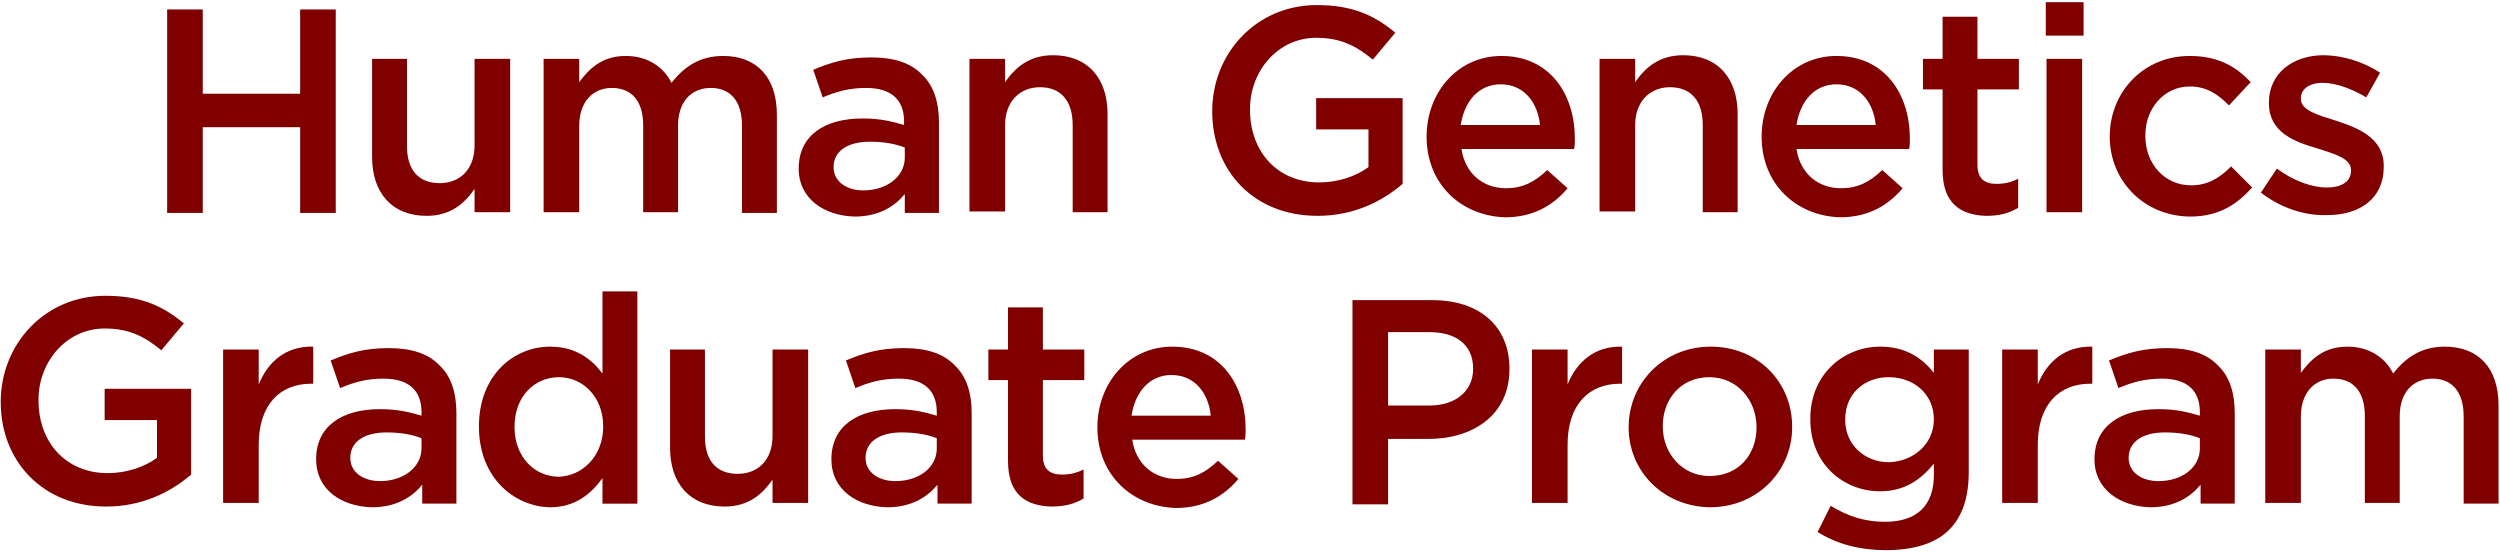
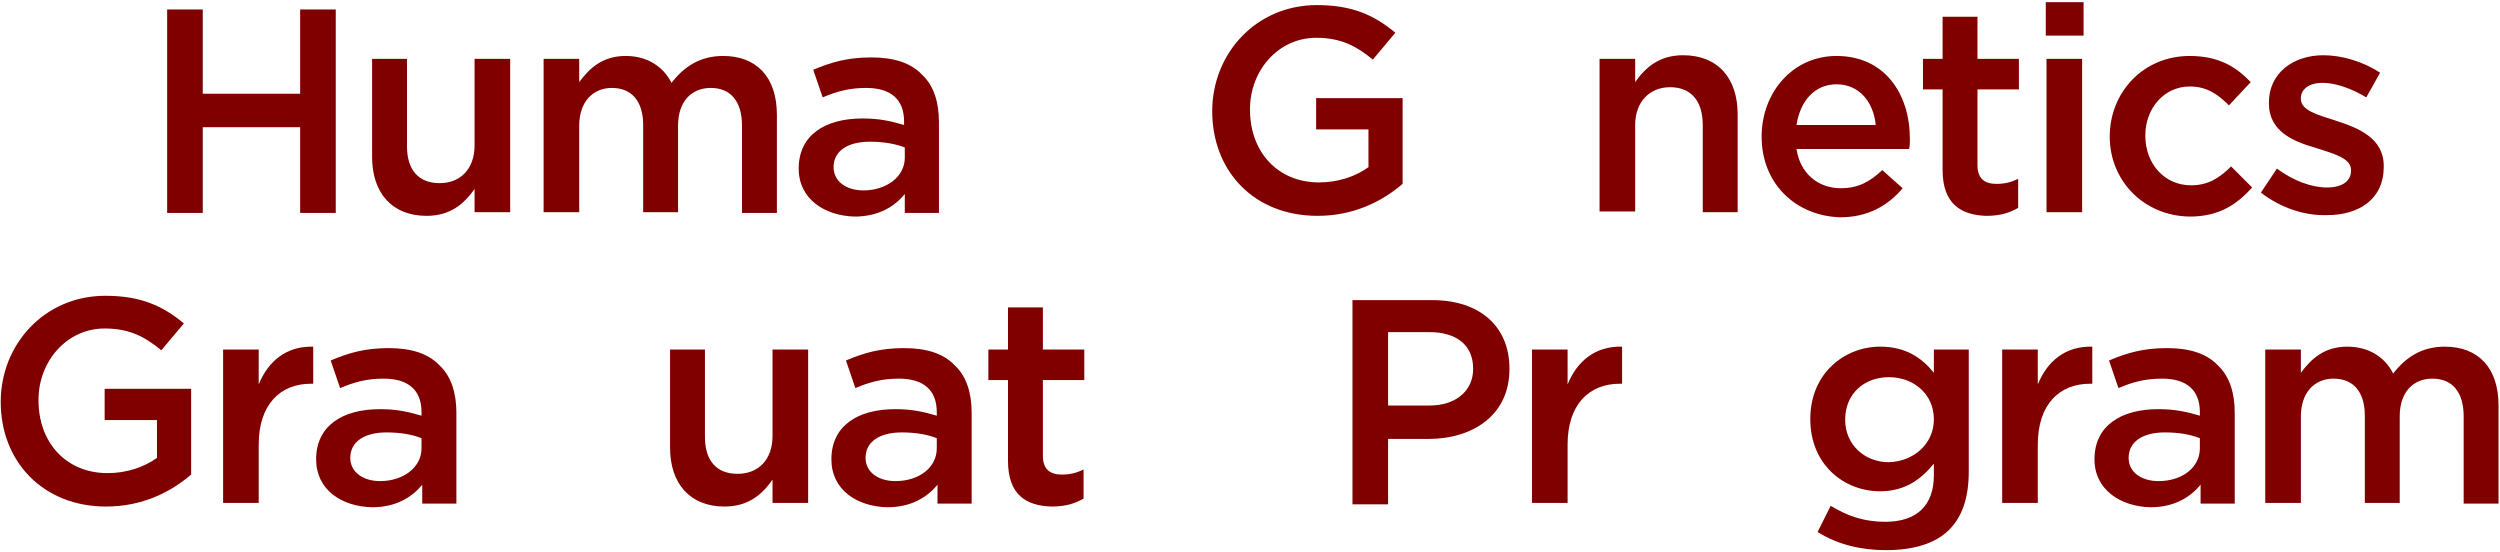
<svg xmlns="http://www.w3.org/2000/svg" version="1.1" id="Layer_1" x="0px" y="0px" width="344px" height="76px" viewBox="0 0 344 76" style="enable-background:new 0 0 344 76;" xml:space="preserve">
  <style type="text/css">
	.st0{enable-background:new    ;}
	.st1{fill:#800000;}
</style>
  <g class="st0">
    <path class="st1" d="M23,1.3h4.9v11.6h13.4V1.3h4.9v28h-4.9V17.5H27.9v11.8H23V1.3z" />
    <path class="st1" d="M51.2,21.6V8.1H56v12c0,3.3,1.6,5.1,4.5,5.1c2.8,0,4.8-1.9,4.8-5.2V8.1h4.9v21.1h-4.9V26   c-1.4,2-3.3,3.7-6.6,3.7C53.9,29.7,51.2,26.5,51.2,21.6z" />
    <path class="st1" d="M74.8,8.1h4.9v3.2c1.4-1.9,3.2-3.6,6.4-3.6c3,0,5.2,1.5,6.3,3.7c1.7-2.2,3.9-3.7,7.1-3.7   c4.6,0,7.4,2.9,7.4,8.1v13.5h-4.8v-12c0-3.4-1.6-5.2-4.3-5.2c-2.6,0-4.5,1.8-4.5,5.2v11.9h-4.8v-12c0-3.3-1.6-5.1-4.3-5.1   c-2.7,0-4.5,2-4.5,5.2v11.9h-4.9V8.1z" />
    <path class="st1" d="M109.9,23.2L109.9,23.2c0-4.6,3.6-6.9,8.8-6.9c2.4,0,4,0.4,5.7,0.9v-0.5c0-3-1.8-4.6-5.2-4.6   c-2.4,0-4.1,0.5-6,1.3l-1.3-3.8c2.4-1,4.6-1.7,8-1.7c3.2,0,5.5,0.8,7,2.4c1.6,1.5,2.3,3.8,2.3,6.5v12.5h-4.7v-2.6   c-1.4,1.7-3.6,3.1-6.9,3.1C113.5,29.7,109.9,27.4,109.9,23.2z M124.5,21.7v-1.4c-1.2-0.5-2.9-0.8-4.8-0.8c-3.1,0-5,1.3-5,3.5V23   c0,2,1.8,3.2,4.1,3.2C122,26.2,124.5,24.3,124.5,21.7z" />
-     <path class="st1" d="M133.4,8.1h4.9v3.2c1.4-2,3.3-3.7,6.6-3.7c4.8,0,7.5,3.2,7.5,8.1v13.5h-4.8v-12c0-3.3-1.6-5.2-4.5-5.2   c-2.8,0-4.8,2-4.8,5.2v11.9h-4.9V8.1z" />
    <path class="st1" d="M166.8,15.3L166.8,15.3c0-7.9,6-14.6,14.4-14.6c4.9,0,7.9,1.4,10.8,3.8l-3.1,3.7c-2.2-1.8-4.3-3-7.8-3   c-5.2,0-9.1,4.5-9.1,9.8v0.1c0,5.8,3.8,10,9.5,10c2.6,0,5-0.8,6.8-2.1v-5.2h-7.2v-4.3H193v11.8c-2.8,2.4-6.7,4.4-11.7,4.4   C172.5,29.7,166.8,23.5,166.8,15.3z" />
-     <path class="st1" d="M196.3,18.8L196.3,18.8c0-6.1,4.3-11.1,10.3-11.1c6.7,0,10.1,5.3,10.1,11.4c0,0.4,0,0.9-0.1,1.4h-15.5   c0.5,3.4,3,5.4,6.1,5.4c2.4,0,4-0.9,5.7-2.5l2.8,2.5c-2,2.4-4.8,4-8.6,4C201,29.7,196.3,25.3,196.3,18.8z M211.9,17.2   c-0.3-3.1-2.2-5.6-5.4-5.6c-3,0-5,2.3-5.5,5.6H211.9z" />
    <path class="st1" d="M220.1,8.1h4.9v3.2c1.4-2,3.3-3.7,6.6-3.7c4.8,0,7.5,3.2,7.5,8.1v13.5h-4.8v-12c0-3.3-1.6-5.2-4.5-5.2   c-2.8,0-4.8,2-4.8,5.2v11.9h-4.9V8.1z" />
    <path class="st1" d="M242.4,18.8L242.4,18.8c0-6.1,4.3-11.1,10.3-11.1c6.7,0,10.1,5.3,10.1,11.4c0,0.4,0,0.9-0.1,1.4h-15.5   c0.5,3.4,3,5.4,6.1,5.4c2.4,0,4-0.9,5.7-2.5l2.8,2.5c-2,2.4-4.8,4-8.6,4C247.1,29.7,242.4,25.3,242.4,18.8z M258.1,17.2   c-0.3-3.1-2.2-5.6-5.4-5.6c-3,0-5,2.3-5.5,5.6H258.1z" />
    <path class="st1" d="M267.3,23.4V12.3h-2.7V8.1h2.7V2.3h4.8v5.8h5.7v4.2h-5.7v10.4c0,1.9,1,2.6,2.6,2.6c1.1,0,2-0.2,3-0.7v4   c-1.2,0.7-2.5,1.1-4.4,1.1C269.9,29.6,267.3,28.1,267.3,23.4z" />
    <path class="st1" d="M281.5,0.3h5.2v4.6h-5.2V0.3z M281.6,8.1h4.9v21.1h-4.9V8.1z" />
    <path class="st1" d="M290.3,18.8L290.3,18.8c0-6.1,4.6-11.1,11-11.1c4,0,6.4,1.5,8.4,3.6l-3,3.2c-1.5-1.5-3-2.6-5.4-2.6   c-3.5,0-6.1,3-6.1,6.7v0.1c0,3.8,2.6,6.8,6.3,6.8c2.3,0,3.9-1,5.5-2.6l2.9,2.9c-2.1,2.3-4.5,4-8.6,4   C294.9,29.7,290.3,24.8,290.3,18.8z" />
    <path class="st1" d="M311.1,26.5l2.2-3.3c2.3,1.7,4.8,2.6,6.9,2.6c2.1,0,3.3-0.9,3.3-2.3v-0.1c0-1.6-2.2-2.2-4.7-3   c-3.1-0.9-6.6-2.2-6.6-6.2v-0.1c0-4,3.3-6.5,7.5-6.5c2.6,0,5.5,0.9,7.8,2.4l-1.9,3.4c-2-1.2-4.2-2-6-2c-1.9,0-3,0.9-3,2.1v0.1   c0,1.6,2.3,2.2,4.8,3c3.1,1,6.6,2.4,6.6,6.2V23c0,4.4-3.4,6.6-7.8,6.6C317.1,29.7,313.8,28.6,311.1,26.5z" />
  </g>
  <g class="st0">
    <path class="st1" d="M0.1,55.3L0.1,55.3c0-7.9,6-14.6,14.4-14.6c4.9,0,7.9,1.4,10.8,3.8l-3.1,3.7c-2.2-1.8-4.3-3-7.8-3   c-5.2,0-9.1,4.5-9.1,9.8v0.1c0,5.8,3.8,10,9.5,10c2.6,0,5-0.8,6.8-2.1v-5.2h-7.2v-4.3h11.9v11.8c-2.8,2.4-6.7,4.4-11.7,4.4   C5.9,69.7,0.1,63.5,0.1,55.3z" />
    <path class="st1" d="M30.7,48.1h4.9v4.8c1.3-3.2,3.8-5.3,7.5-5.2v5.1h-0.3c-4.2,0-7.2,2.8-7.2,8.4v8h-4.9V48.1z" />
    <path class="st1" d="M43.5,63.2L43.5,63.2c0-4.6,3.6-6.9,8.8-6.9c2.4,0,4,0.4,5.7,0.9v-0.5c0-3-1.8-4.6-5.2-4.6   c-2.4,0-4.1,0.5-6,1.3l-1.3-3.8c2.4-1,4.6-1.7,8-1.7c3.2,0,5.5,0.8,7,2.4c1.6,1.5,2.3,3.8,2.3,6.5v12.5h-4.7v-2.6   c-1.4,1.7-3.6,3.1-6.9,3.1C47,69.7,43.5,67.4,43.5,63.2z M58,61.7v-1.4c-1.2-0.5-2.9-0.8-4.8-0.8c-3.1,0-5,1.3-5,3.5V63   c0,2,1.8,3.2,4.1,3.2C55.5,66.2,58,64.3,58,61.7z" />
-     <path class="st1" d="M65.9,58.7L65.9,58.7c0-7.1,4.8-11,9.8-11c3.5,0,5.7,1.7,7.2,3.7V40.1h4.8v29.2h-4.8v-3.5   c-1.6,2.2-3.8,4-7.2,4C70.7,69.7,65.9,65.7,65.9,58.7z M83,58.7L83,58.7c0-4.2-2.9-6.8-6.1-6.8c-3.3,0-6.1,2.6-6.1,6.8v0.1   c0,4.1,2.8,6.8,6.1,6.8C80.1,65.5,83,62.8,83,58.7z" />
    <path class="st1" d="M92.2,61.6V48.1H97v12c0,3.3,1.6,5.1,4.5,5.1c2.8,0,4.8-1.9,4.8-5.2V48.1h4.9v21.1h-4.9V66   c-1.4,2-3.3,3.7-6.6,3.7C94.9,69.7,92.2,66.5,92.2,61.6z" />
    <path class="st1" d="M114.4,63.2L114.4,63.2c0-4.6,3.6-6.9,8.8-6.9c2.4,0,4,0.4,5.7,0.9v-0.5c0-3-1.8-4.6-5.2-4.6   c-2.4,0-4.1,0.5-6,1.3l-1.3-3.8c2.4-1,4.6-1.7,8-1.7c3.2,0,5.5,0.8,7,2.4c1.6,1.5,2.3,3.8,2.3,6.5v12.5h-4.7v-2.6   c-1.4,1.7-3.6,3.1-6.9,3.1C117.9,69.7,114.4,67.4,114.4,63.2z M128.9,61.7v-1.4c-1.2-0.5-2.9-0.8-4.8-0.8c-3.1,0-5,1.3-5,3.5V63   c0,2,1.8,3.2,4.1,3.2C126.5,66.2,128.9,64.3,128.9,61.7z" />
    <path class="st1" d="M138.7,63.4V52.3H136v-4.2h2.7v-5.8h4.8v5.8h5.7v4.2h-5.7v10.4c0,1.9,1,2.6,2.6,2.6c1.1,0,2-0.2,3-0.7v4   c-1.2,0.7-2.5,1.1-4.4,1.1C141.2,69.6,138.7,68.1,138.7,63.4z" />
-     <path class="st1" d="M151,58.8L151,58.8c0-6.1,4.3-11.1,10.3-11.1c6.7,0,10.1,5.3,10.1,11.4c0,0.4,0,0.9-0.1,1.4h-15.5   c0.5,3.4,3,5.4,6.1,5.4c2.4,0,4-0.9,5.7-2.5l2.8,2.5c-2,2.4-4.8,4-8.6,4C155.7,69.7,151,65.3,151,58.8z M166.6,57.2   c-0.3-3.1-2.2-5.6-5.4-5.6c-3,0-5,2.3-5.5,5.6H166.6z" />
    <path class="st1" d="M186.1,41.3h11c6.6,0,10.6,3.7,10.6,9.4v0.1c0,6.3-5,9.6-11.2,9.6H191v9h-4.9V41.3z M196.7,55.8   c3.7,0,6-2.1,6-5v-0.1c0-3.3-2.4-5-6-5H191v10.1H196.7z" />
    <path class="st1" d="M210.8,48.1h4.9v4.8c1.3-3.2,3.8-5.3,7.5-5.2v5.1h-0.3c-4.2,0-7.2,2.8-7.2,8.4v8h-4.9V48.1z" />
-     <path class="st1" d="M224.1,58.8L224.1,58.8c0-6.1,4.8-11.1,11.3-11.1c6.5,0,11.2,4.9,11.2,11v0.1c0,6-4.8,11-11.3,11   C228.8,69.7,224.1,64.8,224.1,58.8z M241.7,58.8L241.7,58.8c0-3.8-2.7-6.9-6.5-6.9c-3.9,0-6.4,3-6.4,6.7v0.1c0,3.7,2.7,6.8,6.4,6.8   C239.3,65.5,241.7,62.5,241.7,58.8z" />
    <path class="st1" d="M250.1,73.2l1.8-3.6c2.3,1.4,4.6,2.2,7.5,2.2c4.3,0,6.7-2.2,6.7-6.4v-1.6c-1.8,2.2-4,3.8-7.4,3.8   c-5,0-9.6-3.7-9.6-9.9v-0.1c0-6.2,4.7-9.9,9.6-9.9c3.6,0,5.8,1.6,7.4,3.6v-3.2h4.8v16.8c0,3.6-0.9,6.2-2.7,8   c-1.9,1.9-4.9,2.8-8.7,2.8C256,75.7,252.8,74.9,250.1,73.2z M266.1,57.7L266.1,57.7c0-3.5-2.8-5.8-6.2-5.8s-6,2.3-6,5.8v0.1   c0,3.4,2.7,5.8,6,5.8C263.3,63.5,266.1,61.1,266.1,57.7z" />
    <path class="st1" d="M275.5,48.1h4.9v4.8c1.3-3.2,3.8-5.3,7.5-5.2v5.1h-0.3c-4.2,0-7.2,2.8-7.2,8.4v8h-4.9V48.1z" />
    <path class="st1" d="M288.2,63.2L288.2,63.2c0-4.6,3.6-6.9,8.8-6.9c2.4,0,4,0.4,5.7,0.9v-0.5c0-3-1.8-4.6-5.2-4.6   c-2.4,0-4.1,0.5-6,1.3l-1.3-3.8c2.4-1,4.6-1.7,8-1.7c3.2,0,5.5,0.8,7,2.4c1.6,1.5,2.3,3.8,2.3,6.5v12.5h-4.7v-2.6   c-1.4,1.7-3.6,3.1-6.9,3.1C291.8,69.7,288.2,67.4,288.2,63.2z M302.7,61.7v-1.4c-1.2-0.5-2.9-0.8-4.8-0.8c-3.1,0-5,1.3-5,3.5V63   c0,2,1.8,3.2,4.1,3.2C300.3,66.2,302.7,64.3,302.7,61.7z" />
    <path class="st1" d="M311.7,48.1h4.9v3.2c1.4-1.9,3.2-3.6,6.4-3.6c3,0,5.2,1.5,6.3,3.7c1.7-2.2,3.9-3.7,7.1-3.7   c4.6,0,7.4,2.9,7.4,8.1v13.5H339v-12c0-3.4-1.6-5.2-4.3-5.2c-2.6,0-4.5,1.8-4.5,5.2v11.9h-4.8v-12c0-3.3-1.6-5.1-4.3-5.1   c-2.7,0-4.5,2-4.5,5.2v11.9h-4.9V48.1z" />
  </g>
</svg>